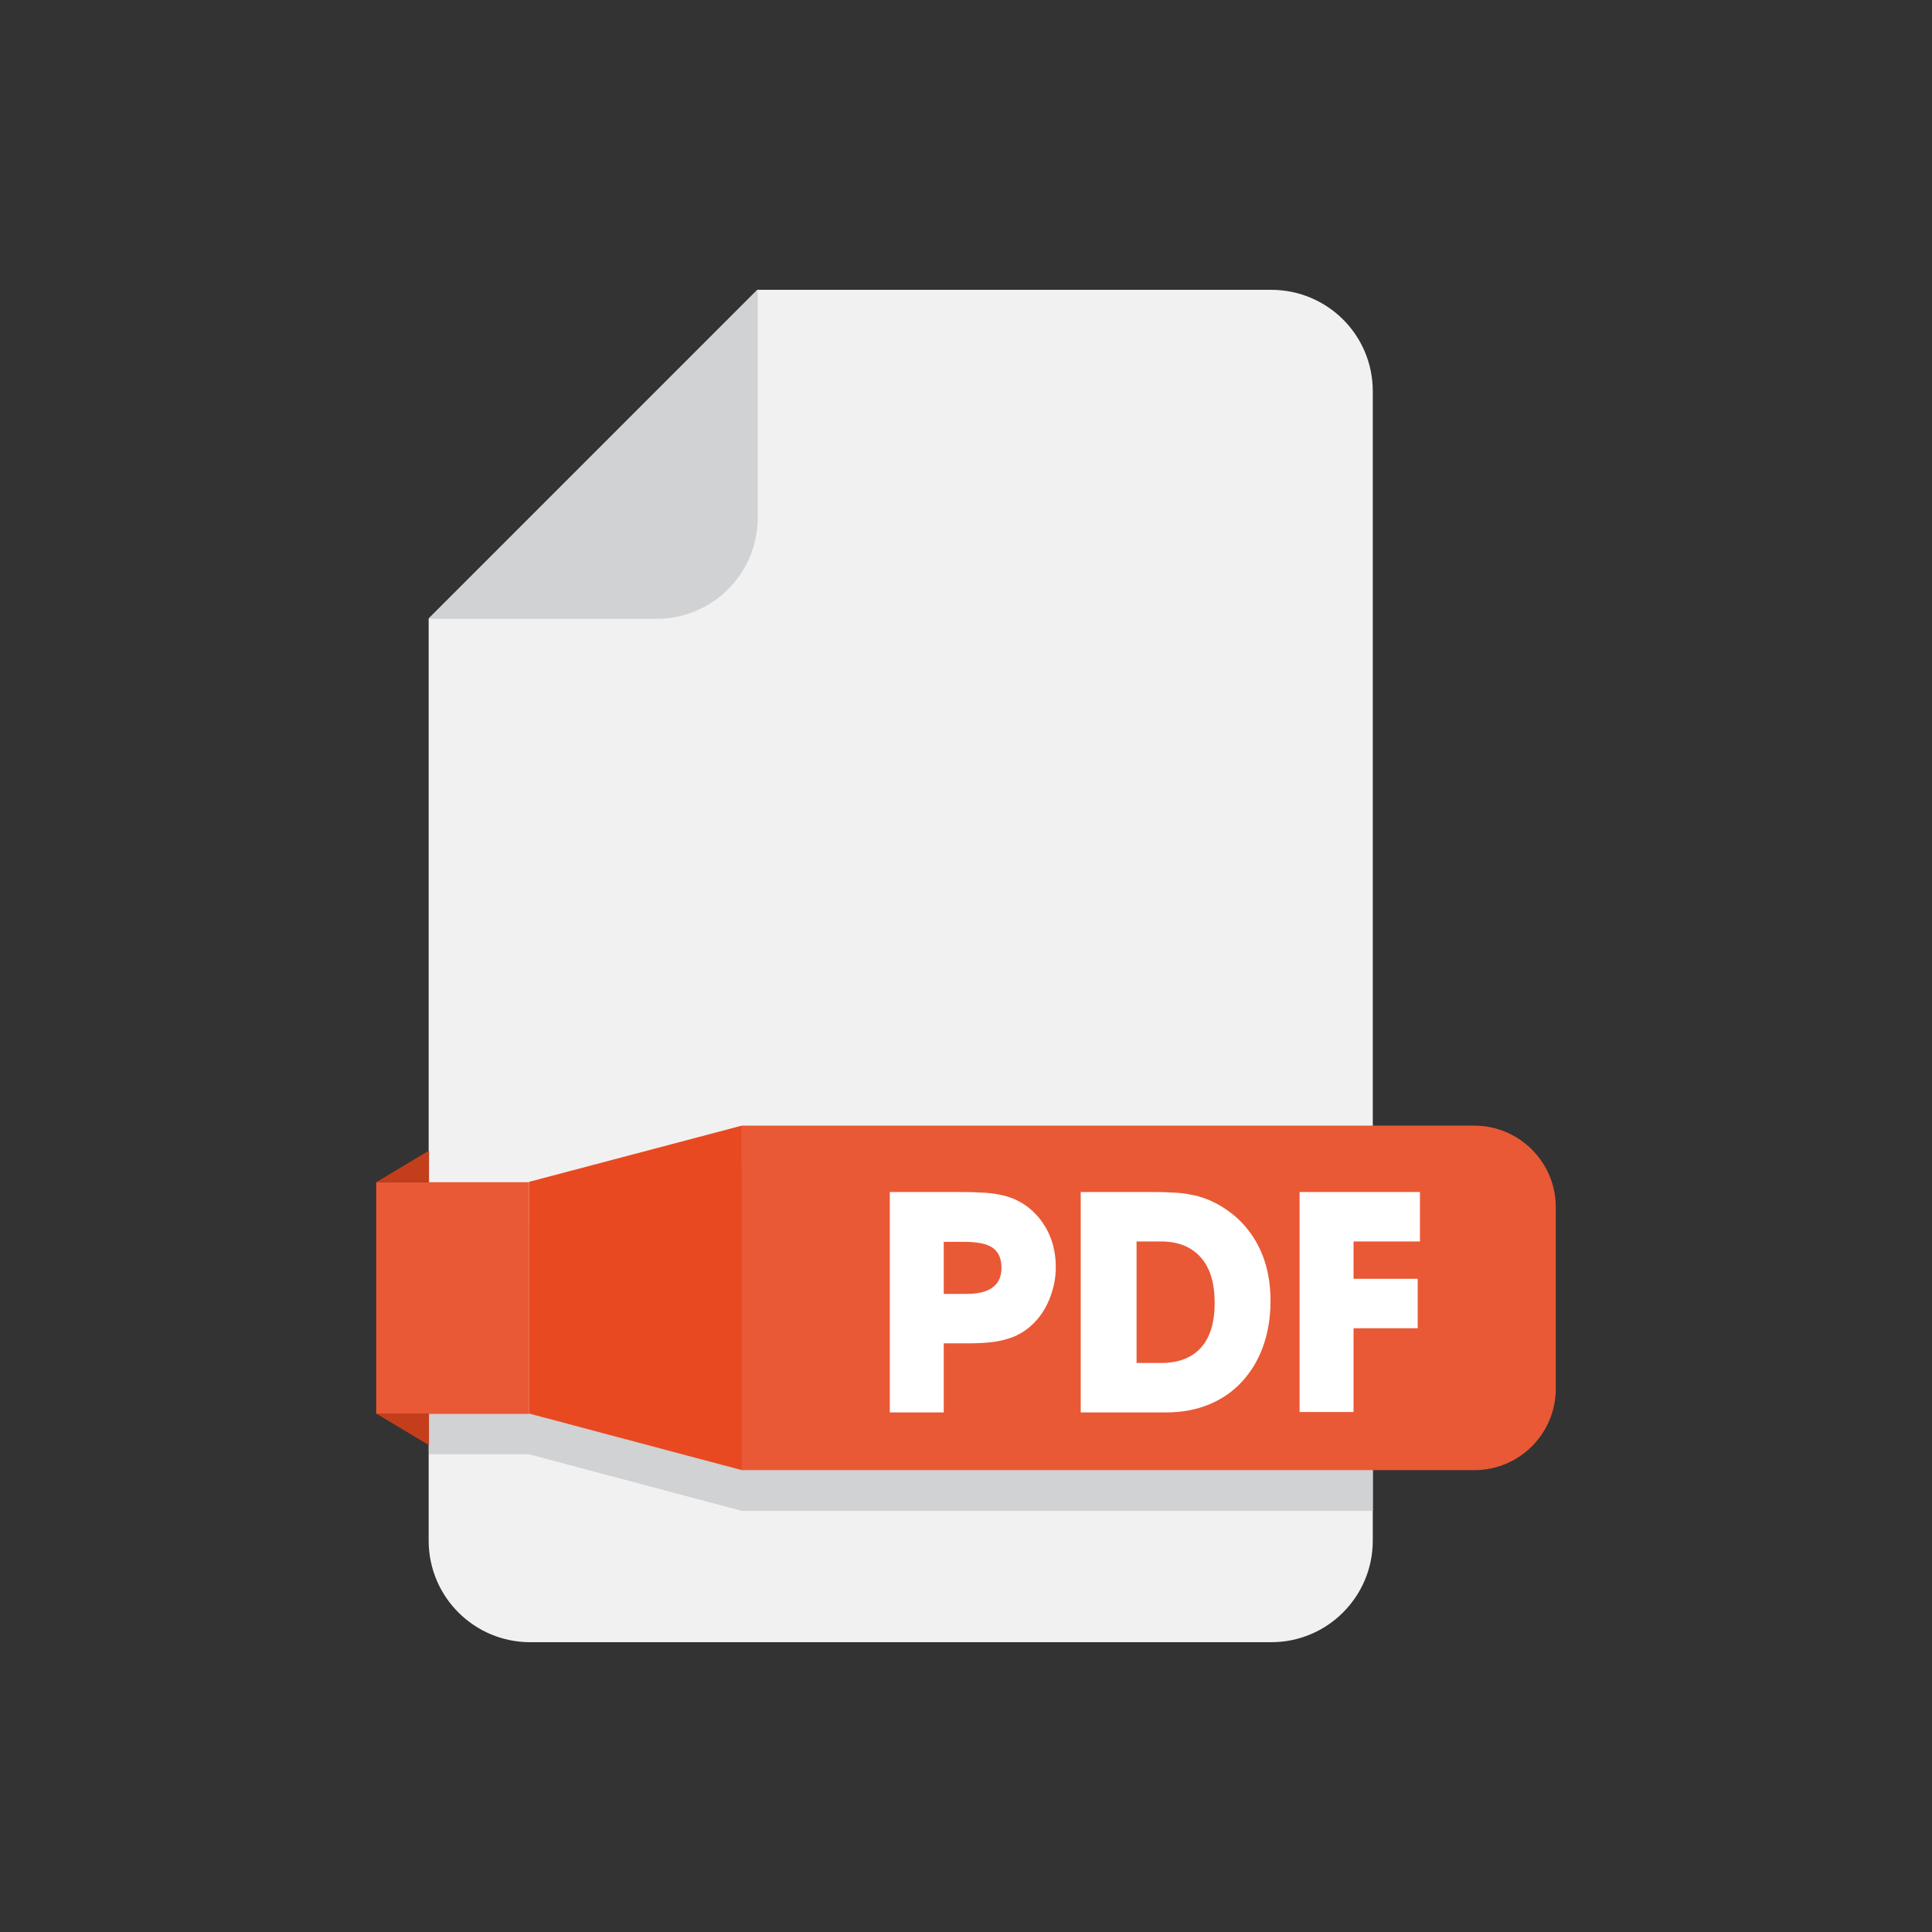
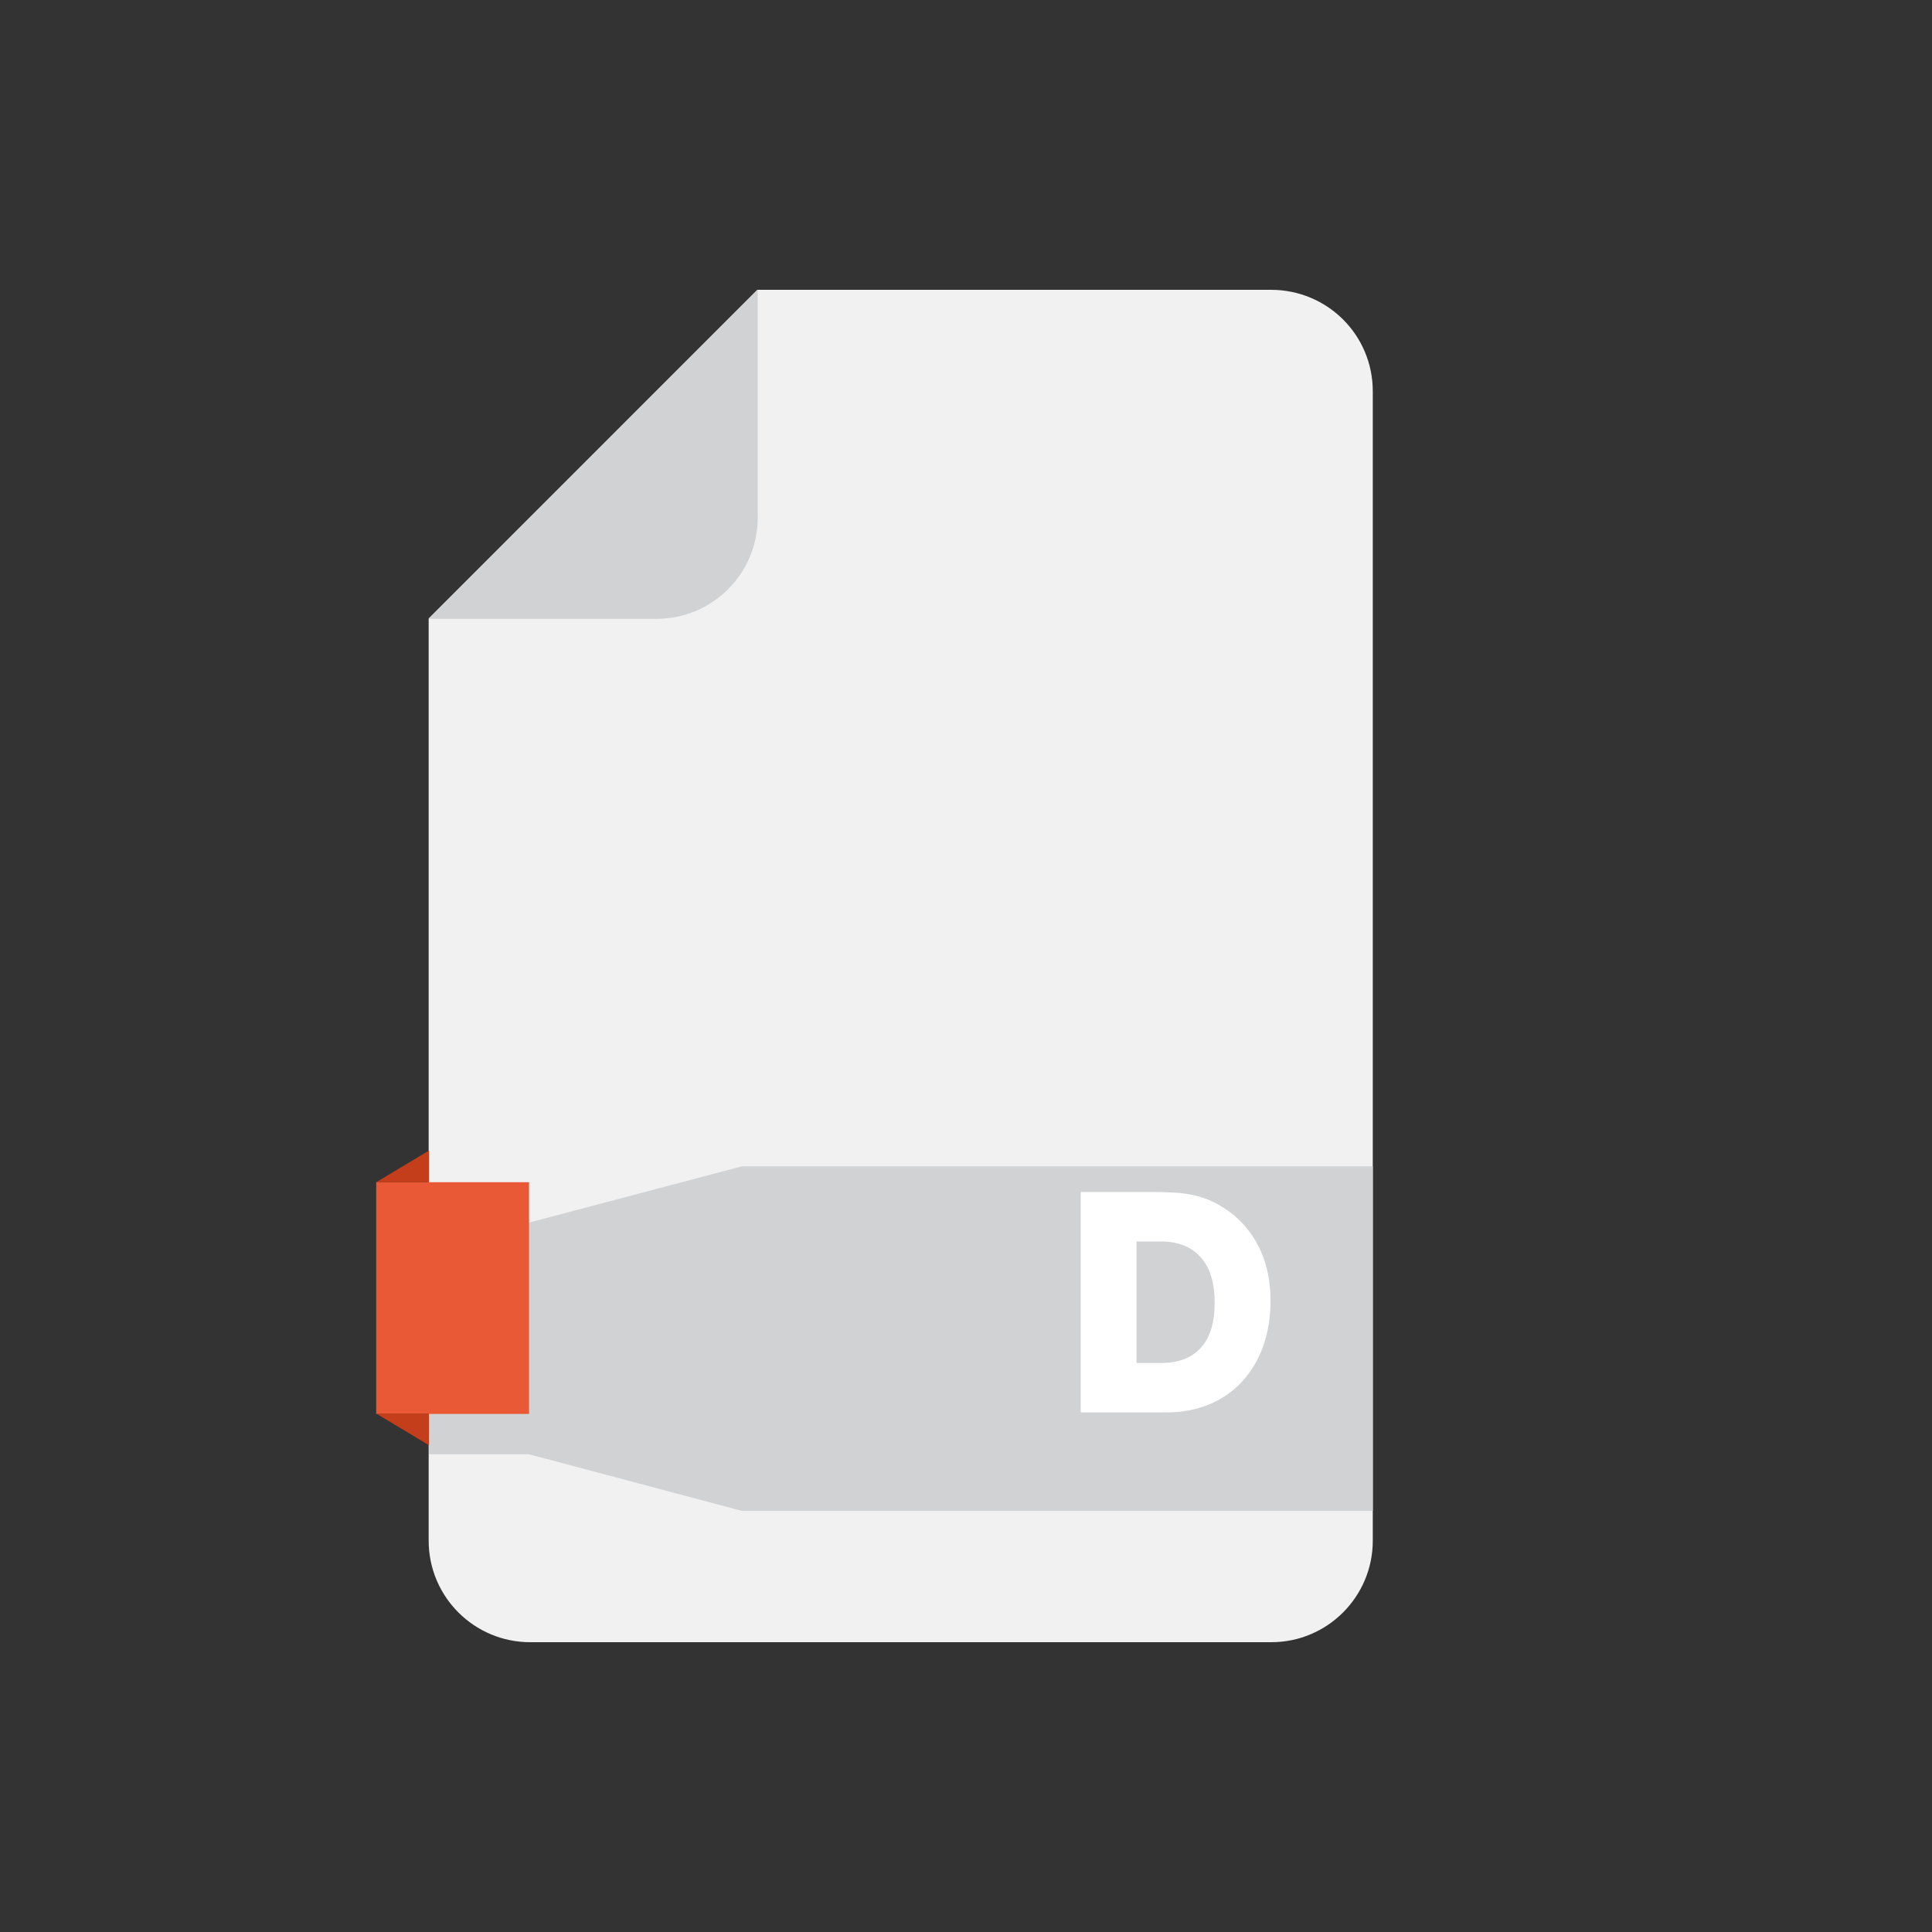
<svg xmlns="http://www.w3.org/2000/svg" width="100" height="100" viewBox="0 0 100 100" fill="none">
  <rect x="0" y="0" width="100" height="100" fill="#333333" stroke="none" />
  <path d="M71.055 20.254V79.746C71.055 82.637 68.711 85 65.801 85H27.441C24.551 85 22.188 82.656 22.188 79.746V32.012L39.199 15H65.781C68.711 15 71.055 17.344 71.055 20.254Z" fill="#F1F1F2" />
  <path d="M22.207 32.012L39.219 15V26.797C39.219 29.688 36.875 32.031 33.984 32.031H22.207V32.012Z" fill="#D0D2D3" />
  <path d="M71.055 60.371V78.203H38.398L27.383 75.273H22.207V63.301H27.383V63.281L38.398 60.371H71.055Z" fill="#D0D2D3" />
-   <path d="M76.309 76.094H38.398V58.262H76.309C78.633 58.262 80.527 60.156 80.527 62.48V71.875C80.527 74.199 78.652 76.094 76.309 76.094Z" fill="#E95935" />
-   <path d="M38.398 76.094L27.383 73.164V61.172L38.398 58.262V76.094Z" fill="#E94921" />
  <path d="M27.383 61.191H19.473V73.184H27.383V61.191Z" fill="#E95935" />
  <path d="M19.473 61.191L22.207 59.551V61.191H19.473Z" fill="#C43E1C" />
  <path d="M19.473 73.164L22.207 74.805V73.164H19.473Z" fill="#C43E1C" />
-   <path d="M46.055 73.106V61.699H49.785C50.234 61.699 50.645 61.719 50.996 61.738C51.348 61.758 51.66 61.816 51.934 61.875C52.207 61.953 52.461 62.031 52.676 62.148C52.891 62.266 53.105 62.383 53.301 62.559C53.73 62.91 54.062 63.359 54.297 63.867C54.531 64.394 54.648 64.961 54.648 65.586C54.648 66.172 54.531 66.719 54.316 67.246C54.102 67.773 53.809 68.203 53.438 68.555C53.047 68.926 52.598 69.18 52.09 69.316C51.582 69.473 50.918 69.531 50.098 69.531H48.848V73.106H46.055ZM48.848 66.973H50.02C51.23 66.973 51.836 66.523 51.836 65.625C51.836 65.137 51.68 64.805 51.387 64.59C51.094 64.375 50.586 64.277 49.902 64.277H48.848V66.973Z" fill="white" />
  <path d="M55.938 73.106V61.699H59.766C60.195 61.699 60.586 61.719 60.918 61.738C61.25 61.758 61.562 61.816 61.836 61.875C62.109 61.934 62.383 62.031 62.617 62.129C62.871 62.246 63.105 62.363 63.34 62.52C63.867 62.852 64.336 63.281 64.727 63.828C65.43 64.805 65.762 65.977 65.762 67.344C65.762 68.203 65.625 69.004 65.371 69.707C65.117 70.41 64.746 71.016 64.277 71.523C63.809 72.031 63.242 72.422 62.578 72.695C61.914 72.969 61.172 73.106 60.371 73.106H55.938ZM58.848 70.547H60.098C61.016 70.547 61.699 70.273 62.168 69.746C62.637 69.219 62.871 68.457 62.871 67.441C62.871 66.406 62.637 65.625 62.148 65.078C61.66 64.531 60.977 64.258 60.098 64.258H58.828V70.547H58.848Z" fill="white" />
-   <path d="M67.266 73.106V61.699H73.496V64.258H70.059V66.191H73.379V68.75H70.059V73.086H67.266V73.106Z" fill="white" />
</svg>